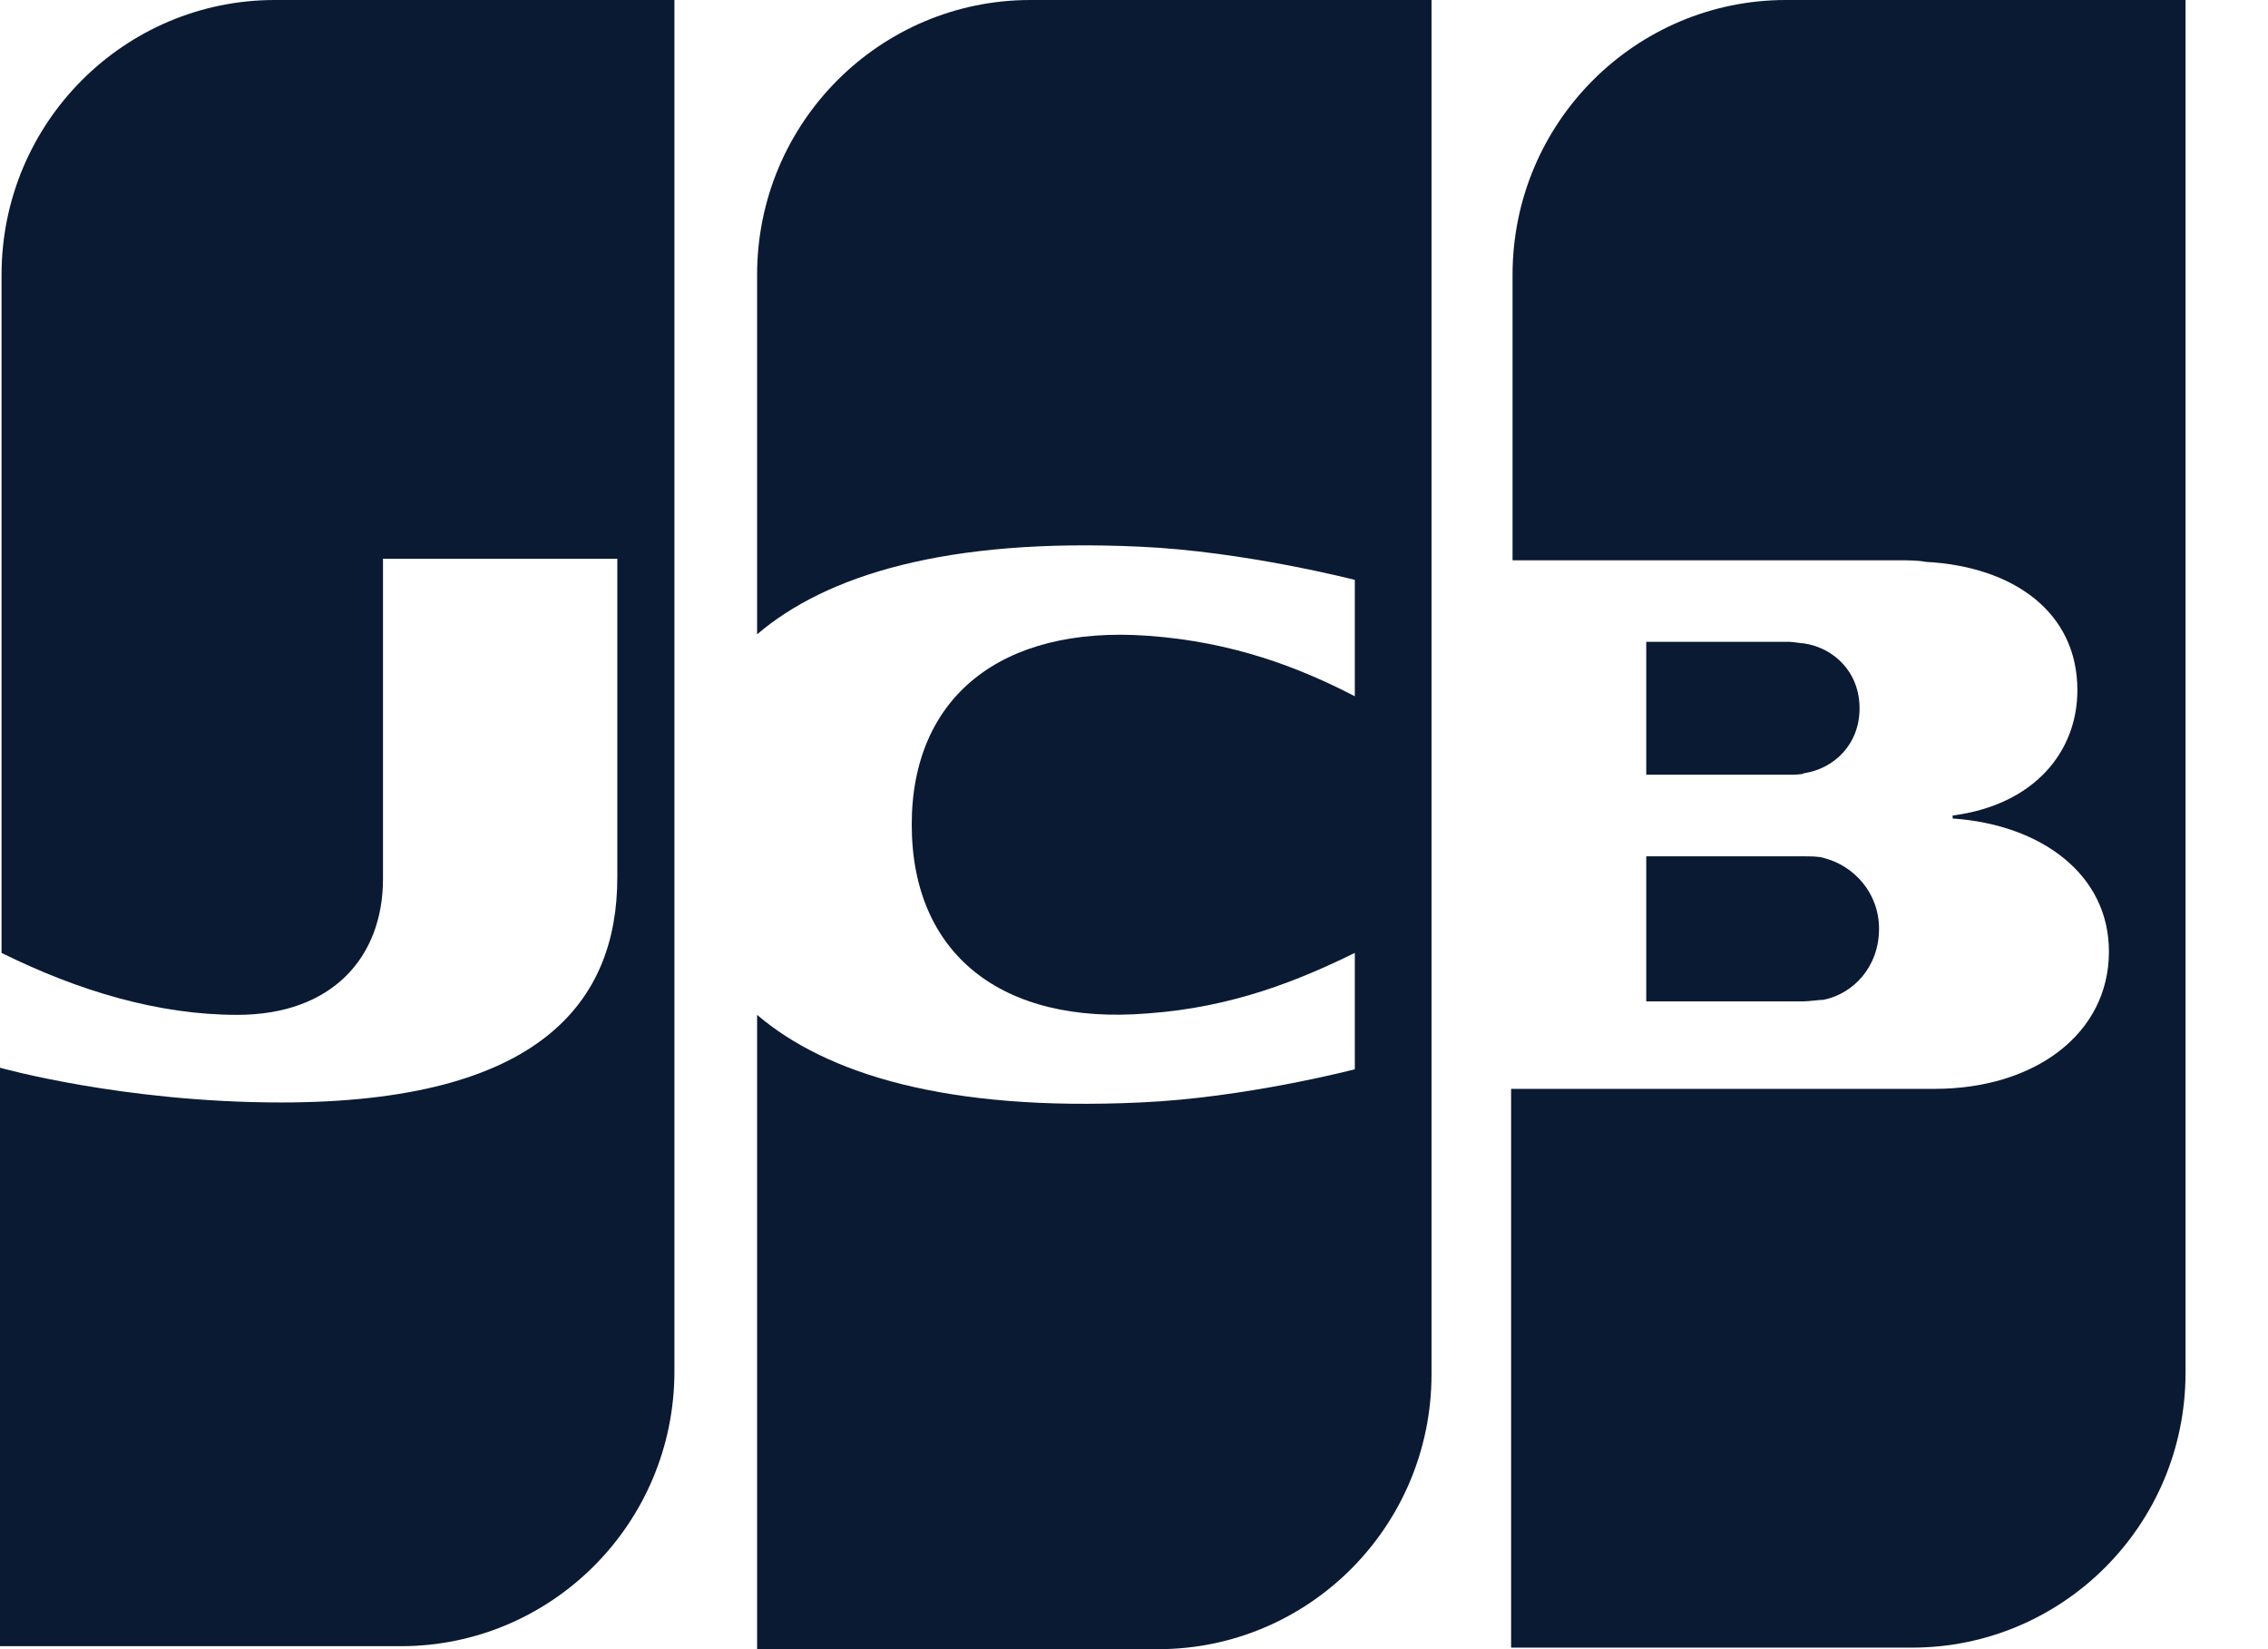
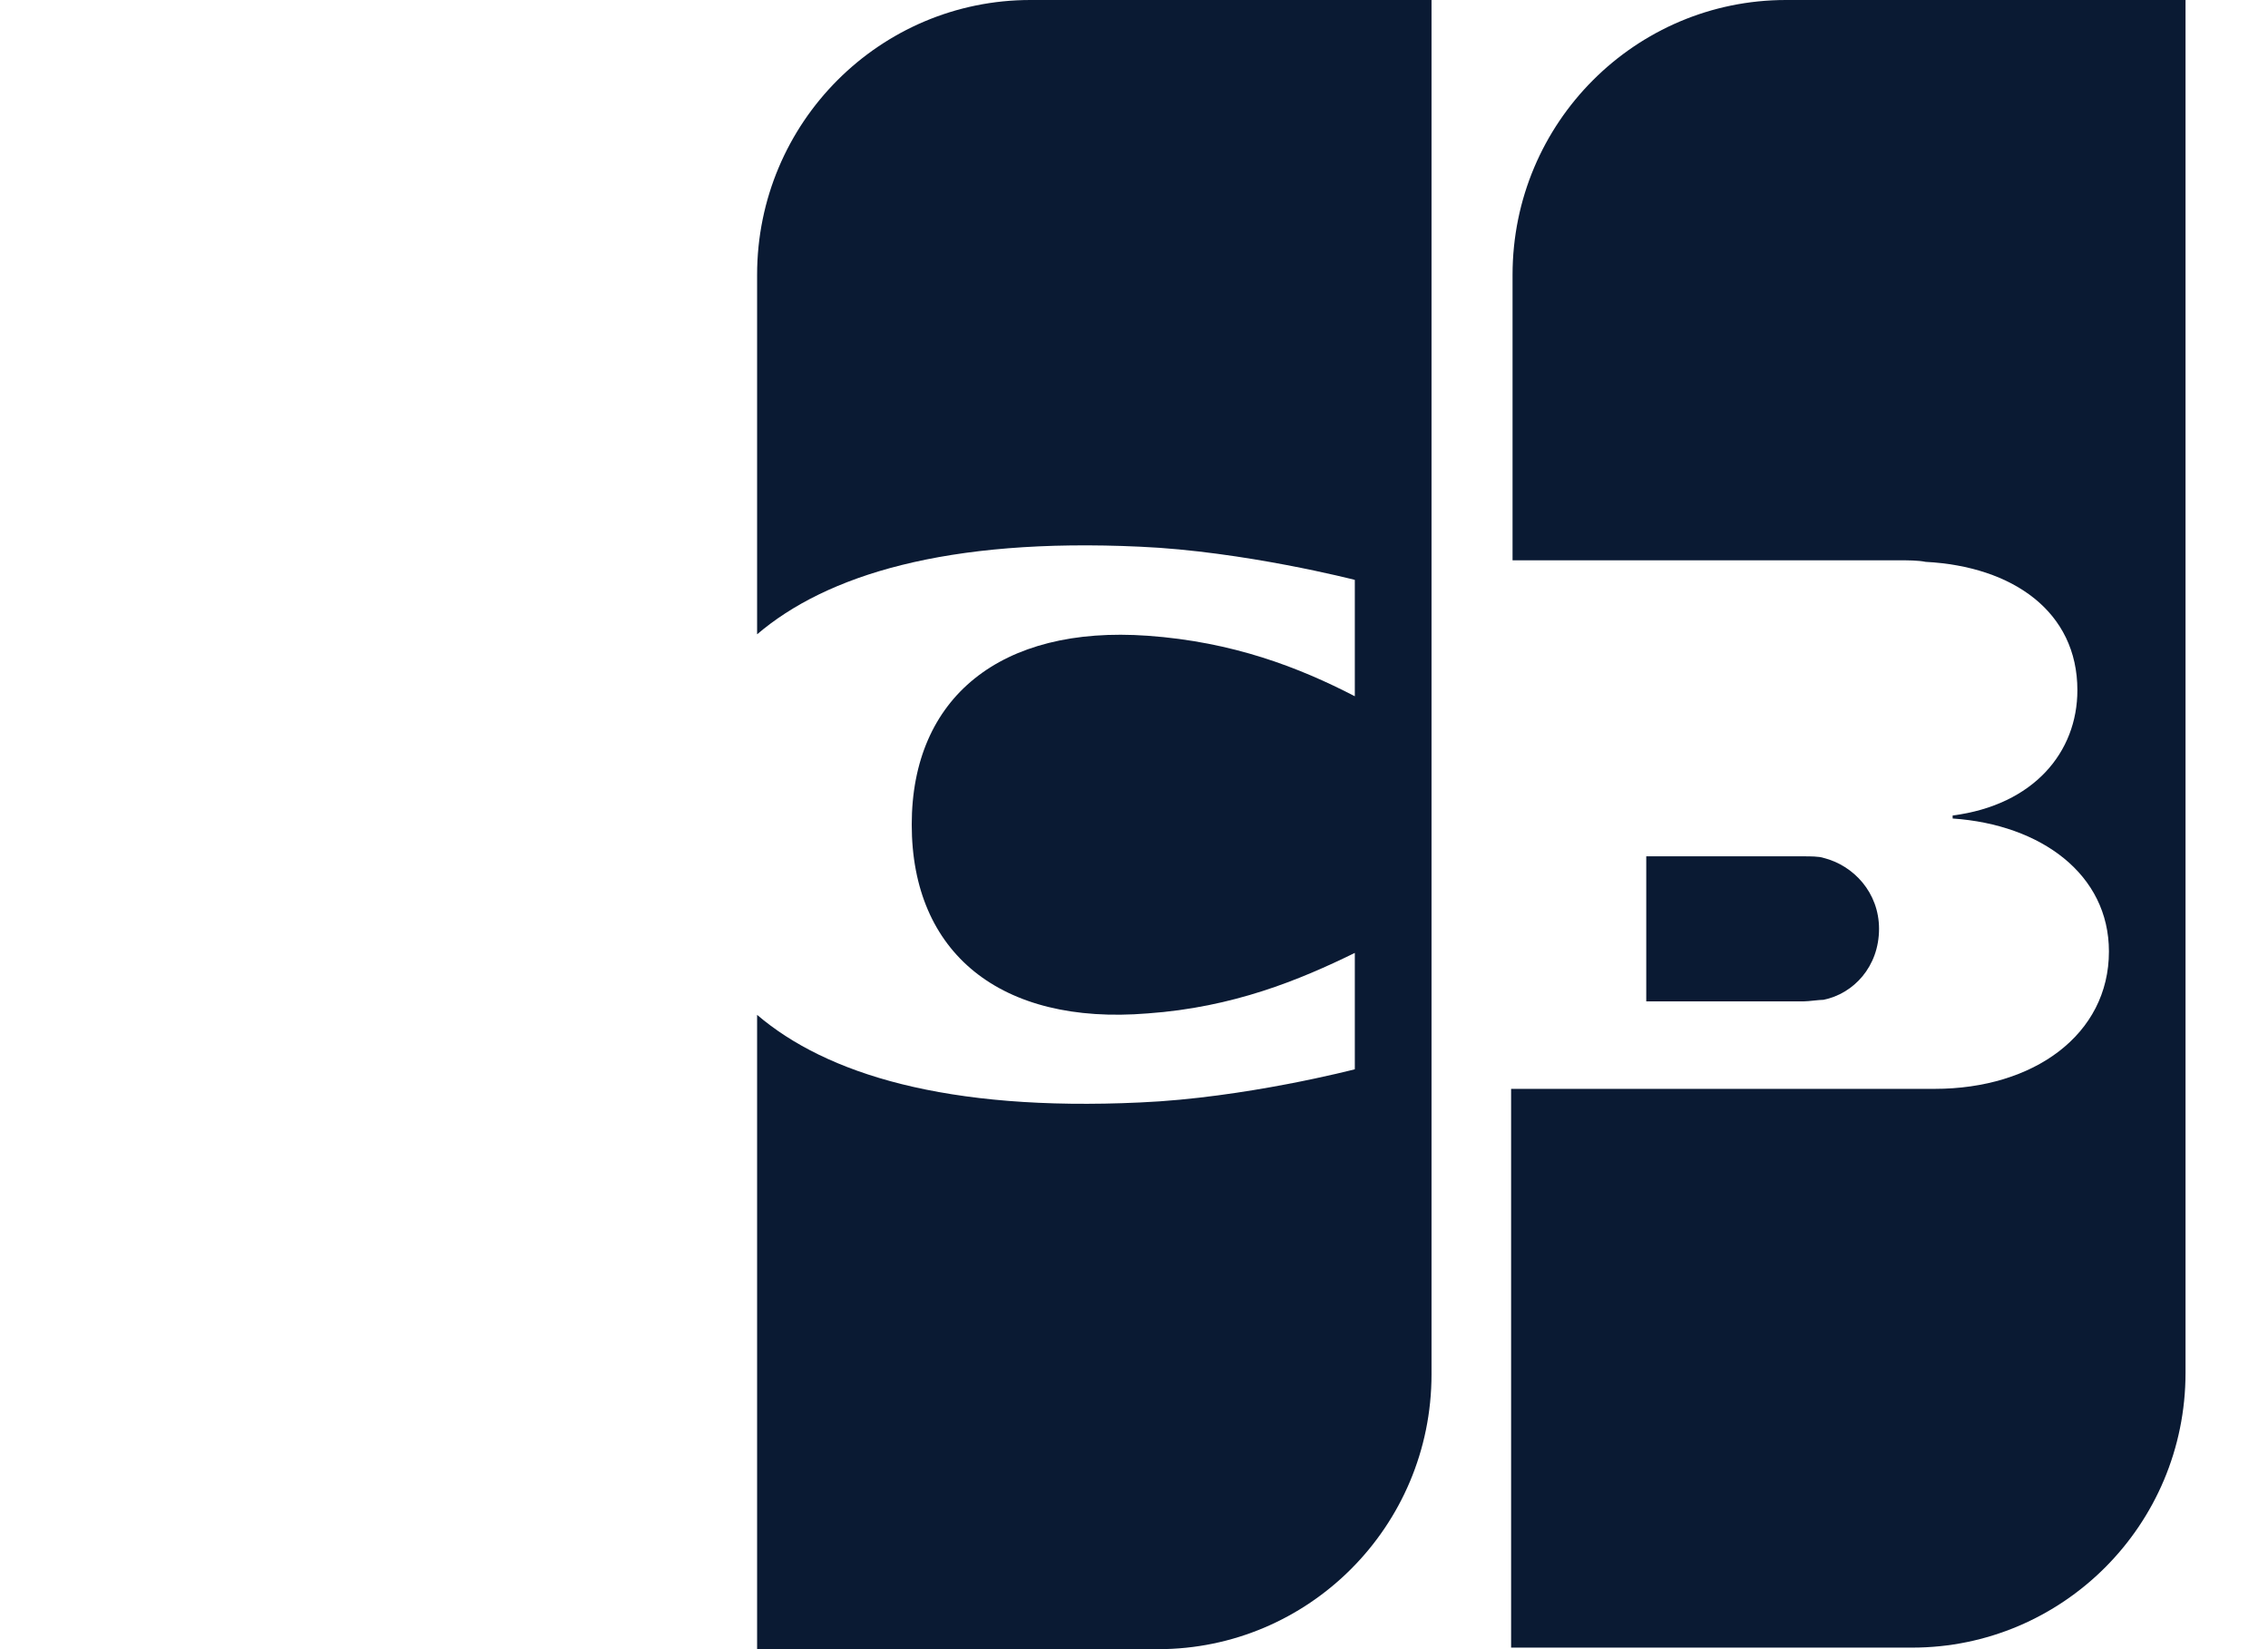
<svg xmlns="http://www.w3.org/2000/svg" width="22" height="16" viewBox="0 0 22 16" fill="none">
  <path d="M15.969 9.715H17.499C17.543 9.715 17.645 9.7 17.688 9.7C17.98 9.641 18.227 9.378 18.227 9.011C18.227 8.66 17.98 8.396 17.688 8.323C17.645 8.308 17.557 8.308 17.499 8.308H15.969V9.715Z" fill="#0A1A33" />
  <path d="M17.324 0C15.867 0 14.672 1.187 14.672 2.667V5.436H18.417C18.504 5.436 18.606 5.436 18.679 5.451C19.524 5.495 20.151 5.934 20.151 6.696C20.151 7.297 19.728 7.81 18.941 7.912V7.941C19.801 8 20.457 8.484 20.457 9.231C20.457 10.037 19.728 10.564 18.767 10.564H14.658V15.985H18.548C20.005 15.985 21.2 14.799 21.2 13.319V0H17.324Z" fill="#0A1A33" />
-   <path d="M18.038 6.872C18.038 6.52 17.79 6.286 17.499 6.242C17.47 6.242 17.397 6.227 17.353 6.227H15.969V7.516H17.353C17.397 7.516 17.484 7.516 17.499 7.502C17.79 7.458 18.038 7.223 18.038 6.872Z" fill="#0A1A33" />
-   <path d="M2.666 0C1.209 0 0.015 1.187 0.015 2.667V9.245C0.758 9.612 1.53 9.846 2.302 9.846C3.22 9.846 3.715 9.289 3.715 8.527V5.421H5.988V8.513C5.988 9.714 5.245 10.696 2.725 10.696C1.195 10.696 0 10.359 0 10.359V15.971H3.89C5.347 15.971 6.542 14.784 6.542 13.304V0H2.666Z" fill="#0A1A33" />
  <path d="M9.995 0C8.538 0 7.344 1.187 7.344 2.667V6.154C8.014 5.582 9.179 5.216 11.059 5.304C12.064 5.348 13.142 5.626 13.142 5.626V6.755C12.603 6.476 11.962 6.227 11.132 6.168C9.704 6.066 8.844 6.769 8.844 8C8.844 9.245 9.704 9.949 11.132 9.832C11.962 9.773 12.603 9.509 13.142 9.245V10.374C13.142 10.374 12.079 10.652 11.059 10.696C9.179 10.784 8.014 10.418 7.344 9.846V16H11.234C12.691 16 13.886 14.813 13.886 13.333V0H9.995Z" fill="#0A1A33" />
</svg>